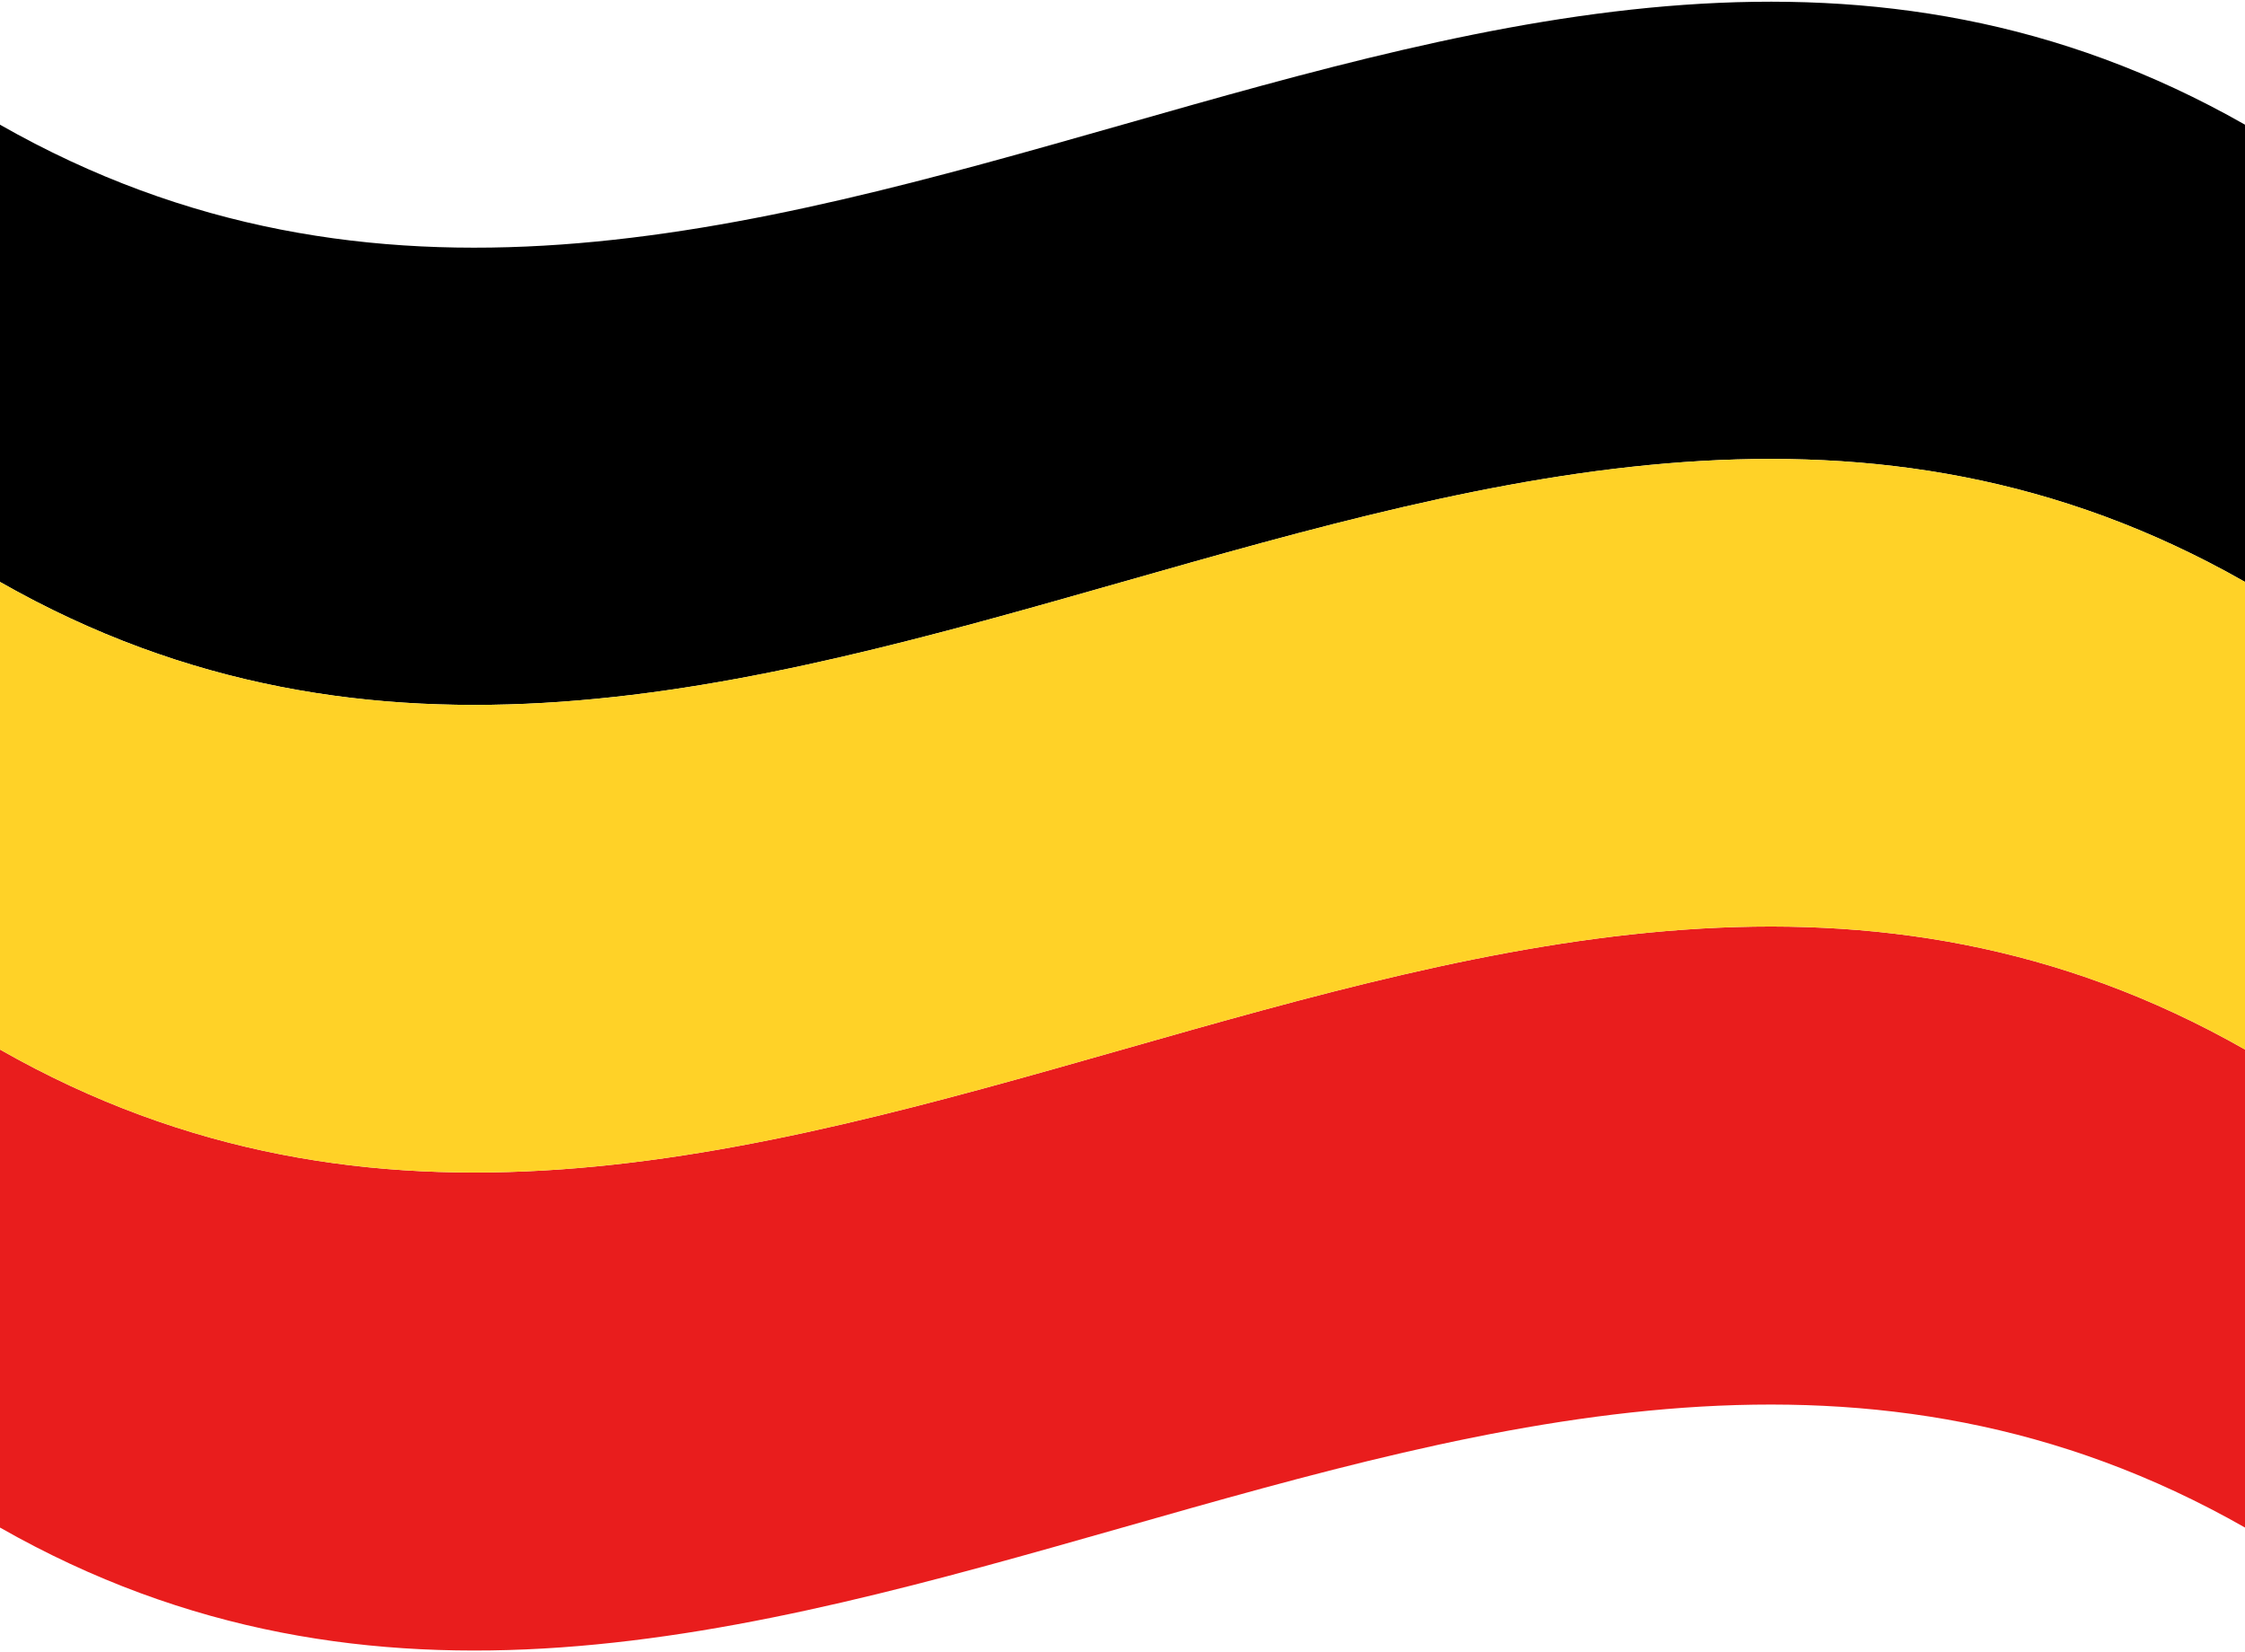
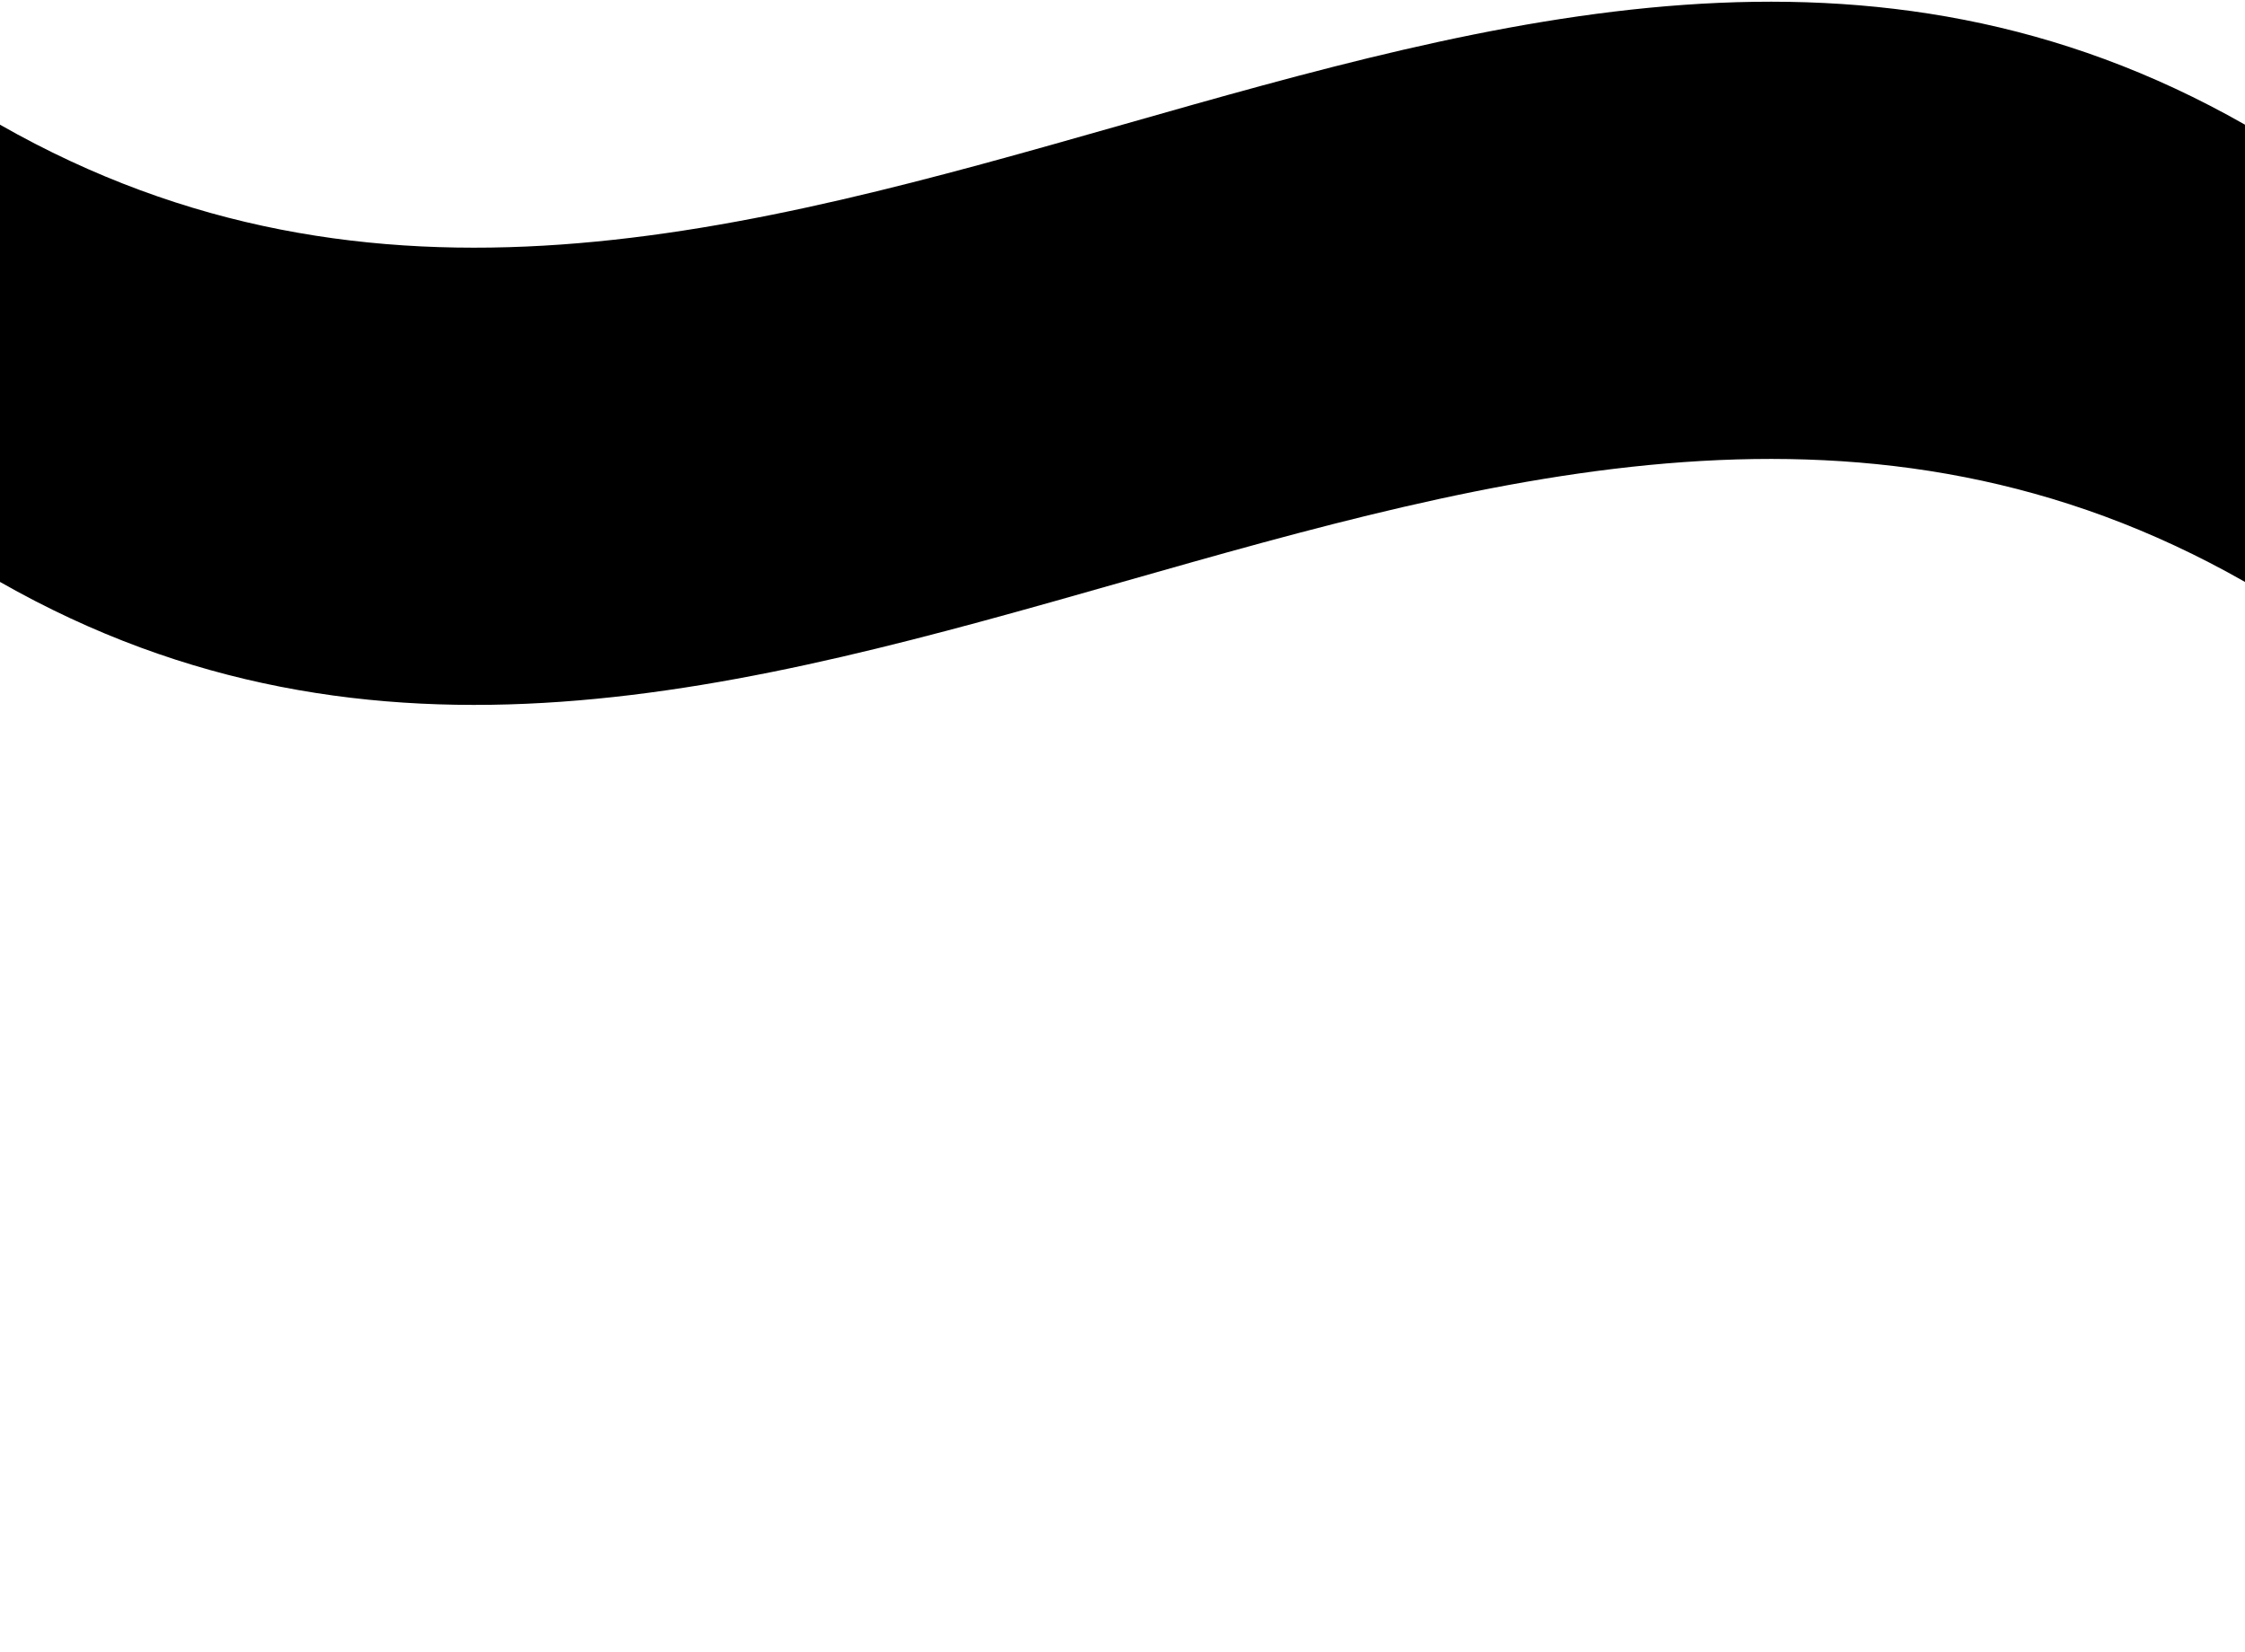
<svg xmlns="http://www.w3.org/2000/svg" version="1.1" id="Layer_1" x="0px" y="0px" width="21.6px" height="15.9px" viewBox="0 0 21.6 15.9" style="enable-background:new 0 0 21.6 15.9;" xml:space="preserve">
  <style type="text/css">
	.st0{fill:#E91D1D;}
	.st1{fill:#FFD227;}
</style>
-   <path class="st0" d="M21.6,14.7c-7.2-4.1-14.4,4.1-21.6,0v-4.6c7.2,4.1,14.4-4.1,21.6,0V14.7z" />
  <path d="M21.6,5.6C14.4,1.5,7.2,9.7,0,5.6V1.2c7.2,4.1,14.4-4.1,21.6,0V5.6z" />
-   <path class="st1" d="M0,10.1c7.2,4.1,14.4-4.1,21.6,0V5.6C14.4,1.5,7.2,9.7,0,5.6V10.1z" />
</svg>